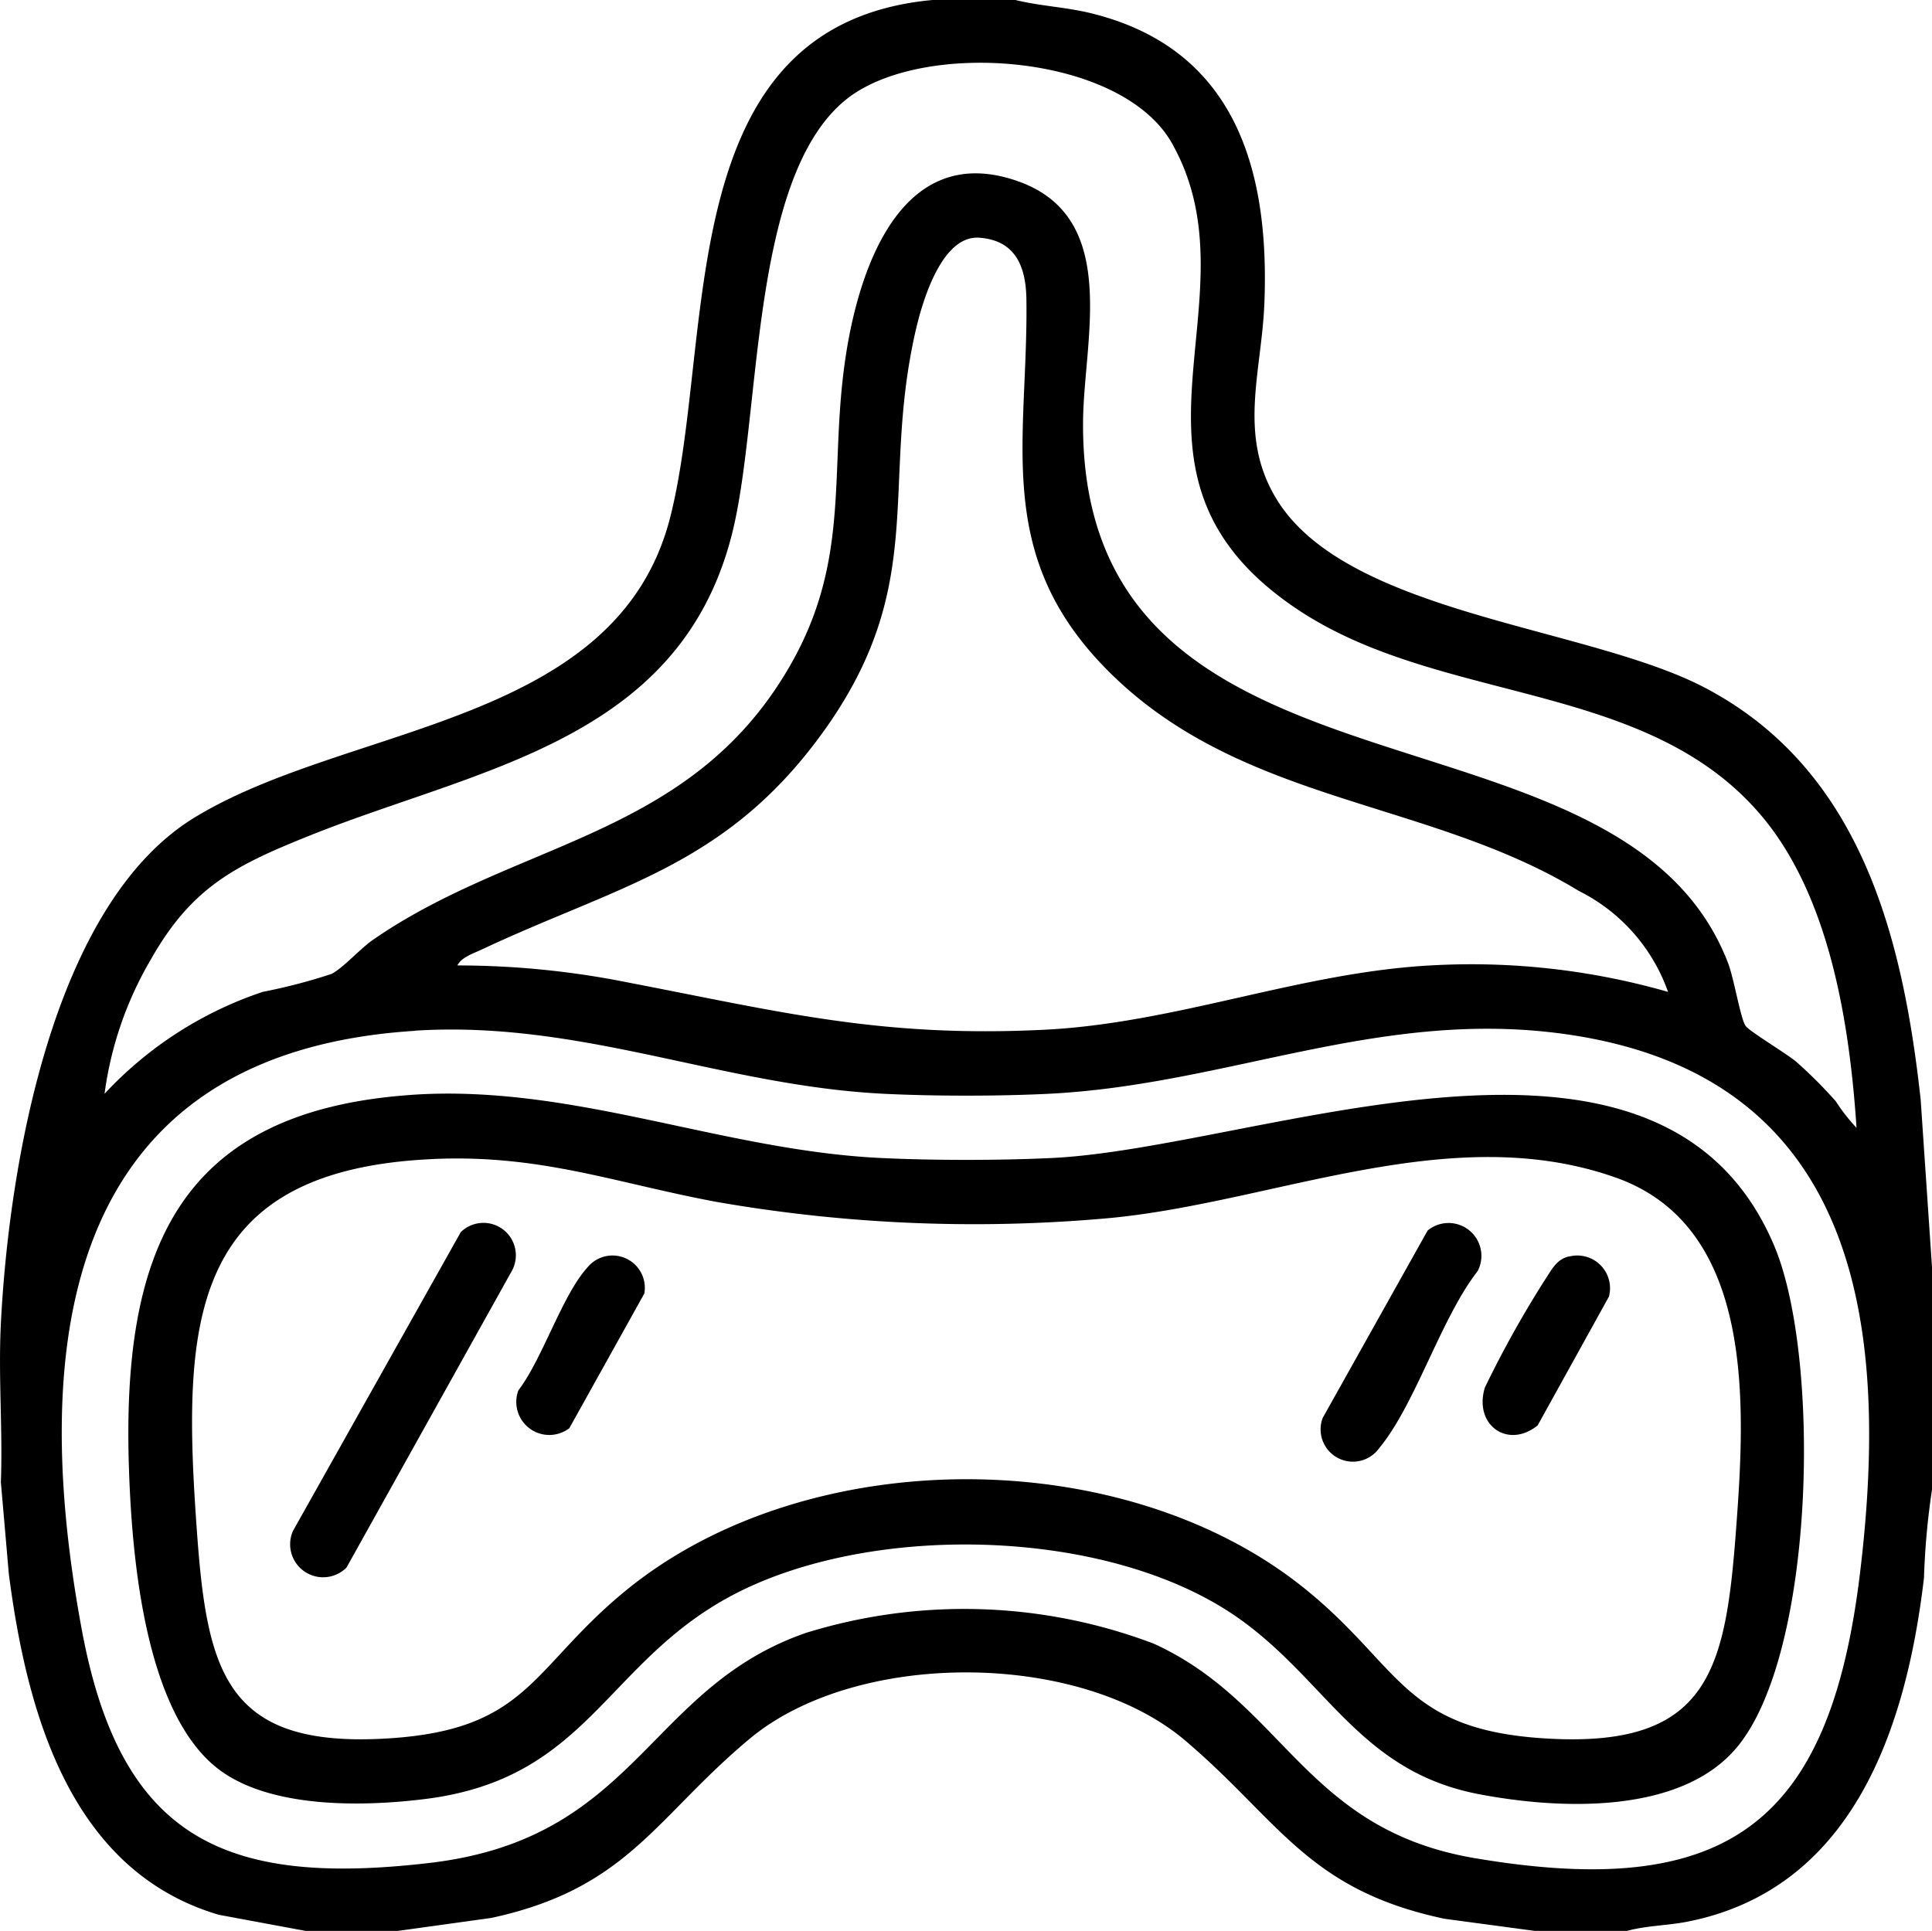
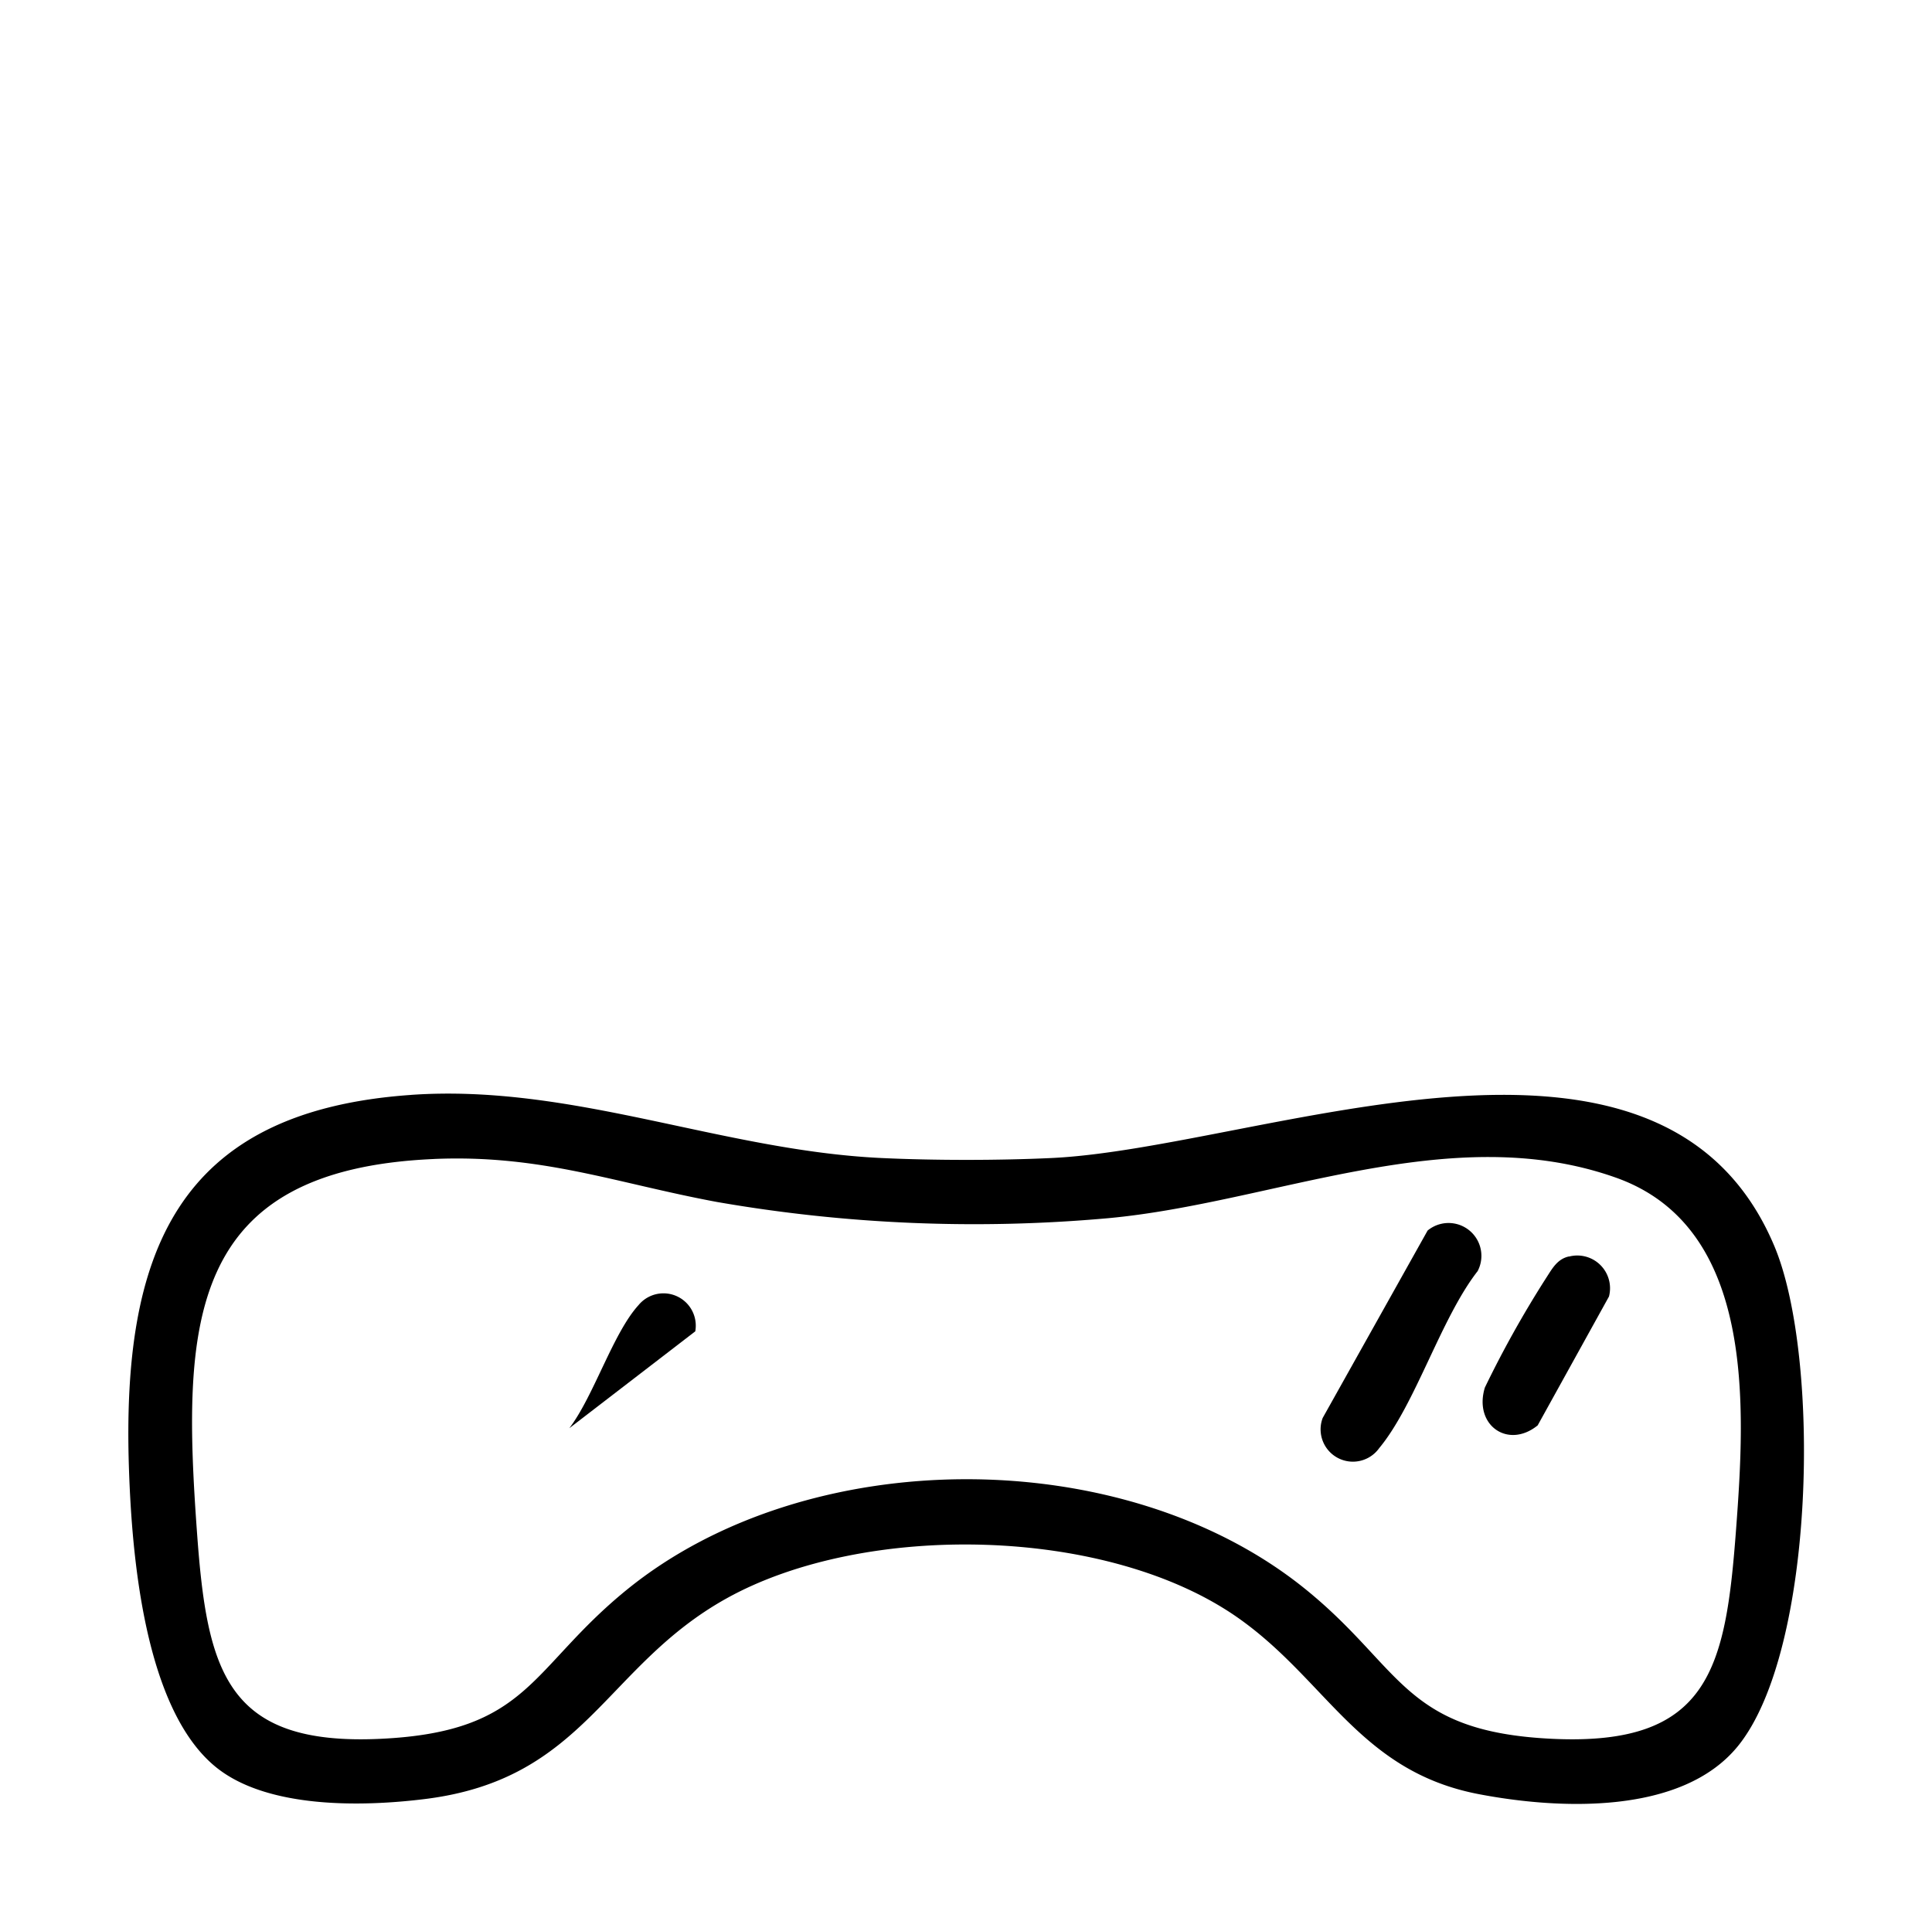
<svg xmlns="http://www.w3.org/2000/svg" id="Groupe_145" data-name="Groupe 145" width="56.162" height="56.137" viewBox="0 0 56.162 56.137">
  <defs>
    <clipPath id="clip-path">
      <rect id="Rectangle_93" data-name="Rectangle 93" width="56.162" height="56.137" fill="none" />
    </clipPath>
  </defs>
  <g id="Groupe_144" data-name="Groupe 144" clip-path="url(#clip-path)">
-     <path id="Tracé_136" data-name="Tracé 136" d="M29.519,0c.72.177,1.468.206,2.193.384,4.183,1.024,5.2,4.524,5.042,8.442-.079,1.993-.778,3.826.352,5.681,2.049,3.366,9.06,3.695,12.48,5.5,4.509,2.383,5.725,7.226,6.246,11.954l.33,4.878v6.469a21.8,21.8,0,0,0-.233,2.563c-.51,4.338-2.052,9.055-6.89,10-.585.113-1.193.111-1.758.27H44.649l-2.659-.357c-3.984-.843-4.8-2.86-7.537-5.182-3.093-2.623-9.555-2.642-12.662-.05-2.748,2.293-3.535,4.35-7.511,5.208l-2.744.381H8.906L6.36,55.668C2.025,54.39.777,49.76.257,45.762L.025,43.09c.057-1.528-.077-3.079,0-4.605C.249,34.012,1.486,26.318,5.65,23.771c4.474-2.737,12.3-2.654,13.837-8.749C20.807,9.783,19.459.708,27.106,0ZM53.968,32.783c-.2-2.992-.767-6.679-2.743-9.042-3.335-3.986-9.323-3.237-13.5-6.019-5.914-3.943-1.06-8.953-3.657-13.557-1.484-2.632-7.317-3.032-9.487-1.26-2.821,2.3-2.434,9.281-3.32,12.688-1.55,5.965-7.366,6.74-12.247,8.695-2.163.867-3.435,1.494-4.625,3.6A10.407,10.407,0,0,0,3.039,31.8a11.068,11.068,0,0,1,4.6-2.964,16.363,16.363,0,0,0,2-.522c.337-.174.817-.72,1.2-.989,4.186-2.895,9.181-2.952,12.074-7.881,1.9-3.235,1.138-5.846,1.7-9.266.416-2.545,1.668-6.062,4.961-4.915,3,1.044,1.934,4.592,1.91,6.962-.119,11.813,15.656,7.645,18.756,15.791.164.432.355,1.587.5,1.805.1.156,1.19.806,1.475,1.047a13.066,13.066,0,0,1,1.151,1.151,5.41,5.41,0,0,0,.6.768M32.079,19.368c-3.21-3.328-2.187-6.618-2.242-10.663-.013-.941-.307-1.72-1.373-1.794-1.1-.076-1.663,1.889-1.854,2.734-1.023,4.52.407,7.364-2.7,11.661-2.813,3.886-5.934,4.43-9.921,6.306-.232.109-.572.216-.694.456a25.149,25.149,0,0,1,4.938.491c4.481.862,7.37,1.612,12.116,1.379,3.849-.189,7.454-1.675,11.284-1.873a20.743,20.743,0,0,1,6.856.772,5.226,5.226,0,0,0-2.6-2.939c-4.436-2.7-9.941-2.517-13.81-6.529m-20.016,10.6C1.911,30.61.807,38.906,2.376,47.372c1.125,6.071,4.136,7.483,10.092,6.791,6.059-.7,6.334-5.089,10.962-6.691a15.55,15.55,0,0,1,10.11.314c3.795,1.731,4.391,5.4,9.333,6.236,7.335,1.241,10.311-1,11.193-8.26.88-7.237-.024-14.468-8.514-15.69-5.418-.78-9.863,1.476-15.1,1.729-1.451.07-3.272.07-4.724,0-4.73-.227-8.826-2.144-13.669-1.836" transform="translate(0)" />
    <path id="Tracé_137" data-name="Tracé 137" d="M42.239,290c4.688-.325,9.023,1.617,13.669,1.836,1.523.072,3.419.072,4.943,0,6.058-.285,17.7-5.294,21.011,2.553,1.355,3.208,1.2,11.777-1.059,14.548-1.636,2.007-5.21,1.838-7.534,1.392-3.442-.661-4.406-3.289-6.959-5.1-3.8-2.7-10.885-2.831-14.911-.586-3.544,1.976-4.092,5.247-8.754,5.828-1.833.229-4.594.284-6.085-.929-2.076-1.689-2.44-6.149-2.525-8.659-.212-6.255,1.359-10.407,8.205-10.882m.658,1.864c-7.194.312-7.325,4.794-6.884,10.876.291,4.01.844,6.188,5.321,5.981,4.343-.2,4.336-2.029,7.175-4.337,5.247-4.265,14.41-4.28,19.68-.05,2.876,2.308,2.864,4.185,7.235,4.387,4.557.211,5.024-2.047,5.327-6.085.267-3.556.572-8.783-3.486-10.228-4.816-1.715-9.962.735-14.774,1.177a43.594,43.594,0,0,1-11.368-.473c-2.94-.547-5.1-1.384-8.226-1.249" transform="translate(-30.286 -258.169)" />
-     <path id="Tracé_138" data-name="Tracé 138" d="M78.616,334.345a.959.959,0,0,1-1.557-1.064l4.878-8.687a.942.942,0,0,1,1.487,1.123Z" transform="translate(-68.543 -288.772)" />
    <path id="Tracé_139" data-name="Tracé 139" d="M353.31,324.36a.955.955,0,0,1,1.454,1.18c-1.069,1.371-1.811,3.881-2.86,5.144a.939.939,0,0,1-1.644-.876Z" transform="translate(-311.81 -288.585)" />
-     <path id="Tracé_140" data-name="Tracé 140" d="M138.425,337.938a.96.96,0,0,1-1.481-1.1c.71-.932,1.271-2.766,2.012-3.579a.939.939,0,0,1,1.649.763Z" transform="translate(-121.875 -296.416)" />
+     <path id="Tracé_140" data-name="Tracé 140" d="M138.425,337.938c.71-.932,1.271-2.766,2.012-3.579a.939.939,0,0,1,1.649.763Z" transform="translate(-121.875 -296.416)" />
    <path id="Tracé_141" data-name="Tracé 141" d="M395.594,332.975a.952.952,0,0,1,1.166,1.16l-2.073,3.747c-.865.7-1.867-.011-1.535-1.1a30.748,30.748,0,0,1,1.768-3.165c.178-.271.325-.569.674-.646" transform="translate(-349.988 -296.442)" />
  </g>
</svg>